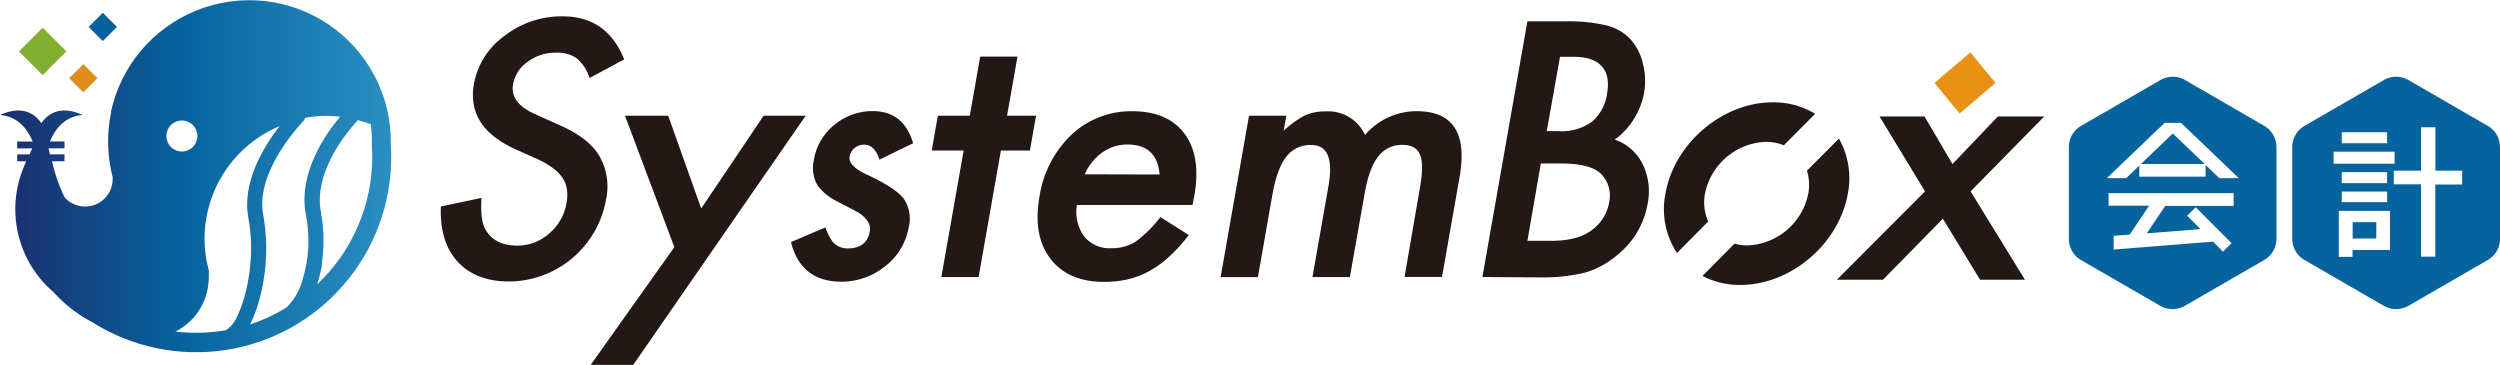
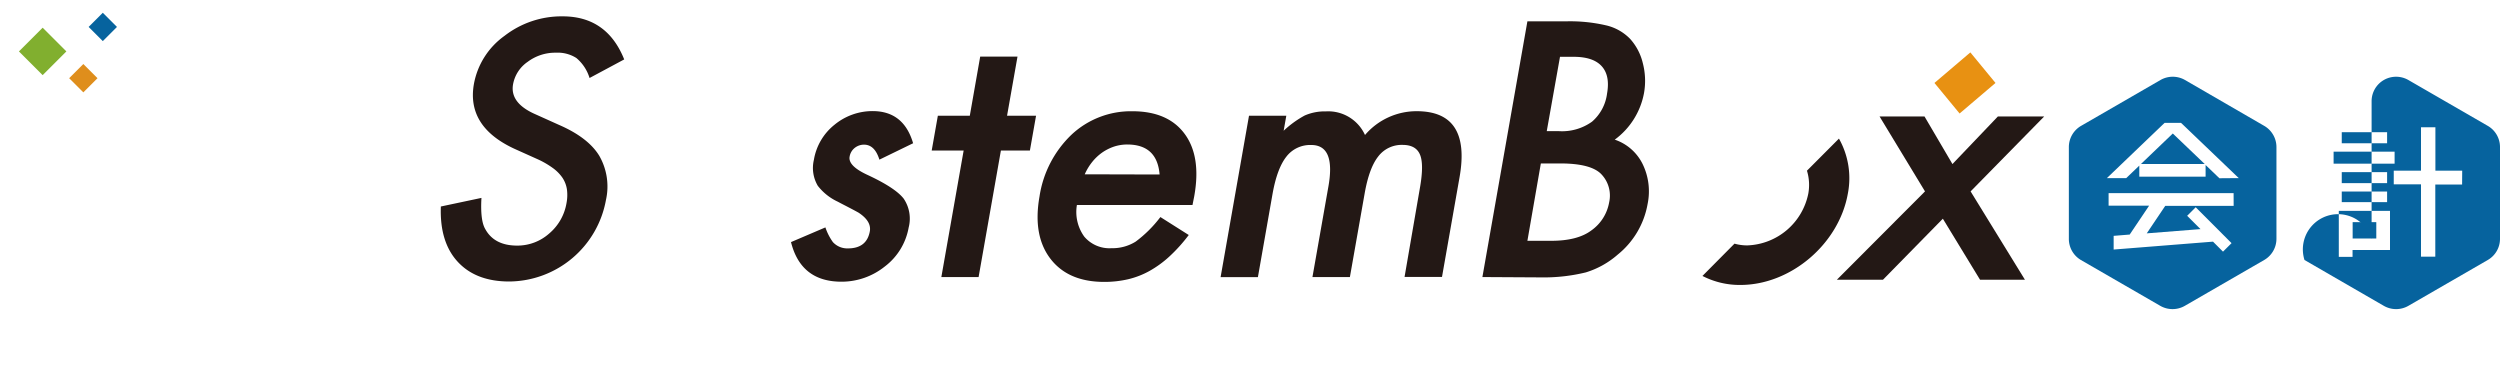
<svg xmlns="http://www.w3.org/2000/svg" width="500" height="72.97" viewBox="0 0 500 72.97">
  <defs>
    <style>.cls-1{fill:none;}.cls-2{fill:#06639e;}.cls-3{fill:#231815;}.cls-4{clip-path:url(#clip-path);}.cls-5{fill:url(#名称未設定グラデーション_2);}.cls-6{fill:#81af2f;}.cls-7{fill:#df8e1c;}.cls-8{fill:#e89112;}</style>
    <clipPath id="clip-path">
-       <path class="cls-1" d="M35,66.35a12,12,0,0,0,6.71-10,9.87,9.87,0,0,0,.06-1.1c0-.31,0-.62,0-.93l0-.12c0-.16-.07-.32-.11-.49l-.07-.31c0-.15-.06-.31-.12-.52l-.06-.3a3,3,0,0,1-.08-.32,25.46,25.46,0,0,1-.42-4.5,24.43,24.43,0,0,1,15-22.53c-3.09,4-7.61,11.23-6.22,18.45S49.55,59,47.43,63.27a5.92,5.92,0,0,1-2.28,2.79l-.07,0a34.86,34.86,0,0,1-10,.25M33.27,27.2a3.1,3.1,0,1,1,3.09,3.1,3.09,3.09,0,0,1-3.09-3.1M64.39,52.56a32,32,0,0,0-.21-10.17c-1.72-8.88,7.07-18,7.16-18.07a2.46,2.46,0,0,0,.17-.27l.16,0a24.43,24.43,0,0,1,2.47.79,24.72,24.72,0,0,1,.24,3.43v.37c0,.19,0,.38,0,.64,0,.69.07,1.38.07,2.08a35.05,35.05,0,0,1-11,25.5,28,28,0,0,0,1-4.34M51.24,62a38.64,38.64,0,0,0,1.41-19c-1.71-8.88,7.92-18.65,8-18.75a1.47,1.47,0,0,0,.37-.68,23.91,23.91,0,0,1,4.34-.4,23.63,23.63,0,0,1,2.67.17c-2.56,3-8.49,11.1-6.86,19.55a26.51,26.51,0,0,1-.84,13.64,11.64,11.64,0,0,1-3.08,5A35.46,35.46,0,0,1,50,64.91,22,22,0,0,0,51.24,62m-29-39.62a27.89,27.89,0,0,0-.62,5.9,28.56,28.56,0,0,0,.48,5.19c.12.66.27,1.32.44,2,0,.11,0,.22,0,.33a5.51,5.51,0,0,1-9.63,3.66,30.72,30.72,0,0,1-1.5-3.65c-.28-.83-.51-1.59-.7-2.33l-.31-1.23H12.9V30.87H10l-.3-1.2H12.9V28.29H10c.68-1.74,2.49-5,6.53-5.3-5-2.29-7.42.37-8.25,1.64C7.42,23.36,5,20.7,0,23c4,.26,5.85,3.56,6.53,5.3H3.44v1.38h3l-.53,1.2H3.44v1.38H5.26L4.93,33a21.83,21.83,0,0,0,5.79,25.45,27.64,27.64,0,0,0,7.74,6,39,39,0,0,0,59.78-33c0-.73,0-1.45-.07-2.16,0-.17,0-.36,0-.6s0-.22,0-.33a28.31,28.31,0,0,0-56-5.9" />
-     </clipPath>
+       </clipPath>
    <linearGradient id="名称未設定グラデーション_2" x1="-177.01" y1="341.86" x2="-176.21" y2="341.86" gradientTransform="matrix(98.79, 0, 0, -98.79, 17486.15, 33806.9)" gradientUnits="userSpaceOnUse">
      <stop offset="0" stop-color="#1d2b6c" />
      <stop offset="0.47" stop-color="#06639e" />
      <stop offset="1" stop-color="#2b8fc2" />
    </linearGradient>
  </defs>
  <g id="レイヤー_2" data-name="レイヤー 2">
    <g id="レイヤー_1-2" data-name="レイヤー 1">
      <path class="cls-2" d="M452.84,25.17,437,16a4.93,4.93,0,0,0-4.9,0l-15.88,9.17a4.91,4.91,0,0,0-2.45,4.24V47.75A4.9,4.9,0,0,0,416.18,52l15.88,9.17a4.93,4.93,0,0,0,4.9,0L452.84,52a4.9,4.9,0,0,0,2.45-4.24V29.41a4.91,4.91,0,0,0-2.45-4.24m-6.11,16H433.05l-3.7,5.5,10.75-.85-2.67-2.66,1.71-1.71,7.17,7.18-1.71,1.7-2-2-19.87,1.58V47.17l3.21-.26,3.88-5.77h-8.1V38.63h25Zm-2.85-5.52L441.12,33v2.34H427.86V33.12l-2.61,2.5h-3.87l11.25-10.77.3-.28h3.26l.31.28,11.25,10.77Z" />
      <rect class="cls-2" x="470.53" y="44.43" width="4.73" height="3.27" />
-       <path class="cls-2" d="M497.55,25.17,481.67,16a4.93,4.93,0,0,0-4.9,0L460.9,25.17a4.89,4.89,0,0,0-2.45,4.24V47.75A4.88,4.88,0,0,0,460.9,52l15.87,9.17a4.93,4.93,0,0,0,4.9,0L497.55,52A4.88,4.88,0,0,0,500,47.75V29.41a4.89,4.89,0,0,0-2.45-4.24m-29.2,1.27h9.07v2.21h-9.07Zm-1.63,3.89h12.2v2.4h-12.2Zm1.63,4.09h9.07v2.2h-9.07Zm9.07,6h-9.07V38.31h9.07ZM478,50h-7.49v1.37h-2.75V42.17H478Zm14.42-13.1h-5.36V51.33H484.2V36.86h-5.45V34.14h5.45V25.45h2.88v8.69h5.36Z" />
+       <path class="cls-2" d="M497.55,25.17,481.67,16a4.93,4.93,0,0,0-4.9,0a4.89,4.89,0,0,0-2.45,4.24V47.75A4.88,4.88,0,0,0,460.9,52l15.87,9.17a4.93,4.93,0,0,0,4.9,0L497.55,52A4.88,4.88,0,0,0,500,47.75V29.41a4.89,4.89,0,0,0-2.45-4.24m-29.2,1.27h9.07v2.21h-9.07Zm-1.63,3.89h12.2v2.4h-12.2Zm1.63,4.09h9.07v2.2h-9.07Zm9.07,6h-9.07V38.31h9.07ZM478,50h-7.49v1.37h-2.75V42.17H478Zm14.42-13.1h-5.36V51.33H484.2V36.86h-5.45V34.14h5.45V25.45h2.88v8.69h5.36Z" />
      <polygon class="cls-2" points="428.19 32.8 440.94 32.8 434.56 26.7 428.19 32.8" />
      <path class="cls-3" d="M124.83,11.89l-6.92,3.71a8.41,8.41,0,0,0-2.64-4,6.93,6.93,0,0,0-4.09-1.06,9.15,9.15,0,0,0-5.65,1.83,6.94,6.94,0,0,0-2.92,4.5q-.66,3.75,4.51,6L111.85,25q5.78,2.52,8,6.15A12.31,12.31,0,0,1,121.19,40a19.82,19.82,0,0,1-19.34,16.3q-6.66,0-10.3-3.94T88.17,41.3l8.12-1.72q-.26,4.5.76,6.23c1.2,2.2,3.33,3.31,6.37,3.31a9.56,9.56,0,0,0,6.42-2.42,10.15,10.15,0,0,0,3.47-6.13,8.44,8.44,0,0,0,.07-2.73,5.74,5.74,0,0,0-.89-2.29,8.07,8.07,0,0,0-1.93-1.95,17.22,17.22,0,0,0-3-1.74L103,29.81q-9.72-4.44-8.22-13a15.18,15.18,0,0,1,6.11-9.63,18.61,18.61,0,0,1,11.65-3.91q8.85,0,12.3,8.61" />
-       <polygon class="cls-3" points="134.87 49.42 125 23.15 133.64 23.15 140.24 41.7 152.72 23.15 161.13 23.15 126.65 72.97 118.14 72.97 134.87 49.42" />
      <path class="cls-3" d="M182.62,28.65l-6.74,3.28q-.93-3-3.08-3a3,3,0,0,0-1.88.67,2.81,2.81,0,0,0-1,1.74q-.33,1.86,3.66,3.68,5.47,2.55,7.15,4.7a7.11,7.11,0,0,1,1,5.8,12.52,12.52,0,0,1-4.82,7.82,13.81,13.81,0,0,1-8.61,3q-8.12,0-10.1-7.92l6.88-2.94a10.94,10.94,0,0,0,1.5,2.94,3.88,3.88,0,0,0,3,1.26q3.78,0,4.39-3.44.34-2-2.26-3.71c-.68-.38-1.37-.74-2.06-1.1s-1.39-.71-2.09-1.09a10.81,10.81,0,0,1-4-3.18,7,7,0,0,1-.78-5.2,11.34,11.34,0,0,1,4.11-7,11.94,11.94,0,0,1,7.64-2.74q6.19,0,8.08,6.39" />
      <polygon class="cls-3" points="200.18 30.11 195.72 55.41 188.27 55.41 192.73 30.11 186.34 30.11 187.57 23.15 193.96 23.15 196.04 11.32 203.5 11.32 201.41 23.15 207.21 23.15 205.98 30.11 200.18 30.11" />
      <path class="cls-3" d="M238.5,41H215.38a8.41,8.41,0,0,0,1.47,6.32,6.59,6.59,0,0,0,5.45,2.32,8.75,8.75,0,0,0,4.84-1.32,24.71,24.71,0,0,0,4.94-4.91L237.75,47a31.87,31.87,0,0,1-3.83,4.26,21.16,21.16,0,0,1-4,2.92,16.74,16.74,0,0,1-4.3,1.67,20.94,20.94,0,0,1-4.77.53q-7.22,0-10.77-4.64T207.9,39.31a21.54,21.54,0,0,1,6.42-12.39,17.39,17.39,0,0,1,12.15-4.67q7.13,0,10.47,4.54t1.9,12.49Zm-6.58-6.1q-.49-6-6.46-6a8.61,8.61,0,0,0-2.63.41,9.47,9.47,0,0,0-2.38,1.19,9.87,9.87,0,0,0-2,1.88,10.92,10.92,0,0,0-1.5,2.48Z" />
      <path class="cls-3" d="M249.8,23.15h7.46l-.53,3a20.12,20.12,0,0,1,4.21-3.05,9.93,9.93,0,0,1,4.22-.82A8.07,8.07,0,0,1,273,27a13.57,13.57,0,0,1,10.34-4.76q10.9,0,8.57,13.21l-3.51,19.94h-7.49L284,37.49q.81-4.64,0-6.56c-.54-1.3-1.7-1.95-3.47-1.95a5.88,5.88,0,0,0-4.89,2.32c-1.21,1.54-2.12,4-2.72,7.45l-2.94,16.66h-7.49l3.14-17.82Q267.23,29,262.26,29a6,6,0,0,0-5,2.35q-1.85,2.36-2.75,7.42l-2.93,16.66h-7.46Z" />
      <path class="cls-3" d="M296.48,55.41l9-51.14h7.68a31.89,31.89,0,0,1,8.05.8A9.77,9.77,0,0,1,326,7.75a11,11,0,0,1,2.56,4.87,13.93,13.93,0,0,1,.24,6,14.92,14.92,0,0,1-5.85,9.31,9.64,9.64,0,0,1,5.57,4.87,12.44,12.44,0,0,1,1,8,16.71,16.71,0,0,1-6,10.14,17.4,17.4,0,0,1-6.36,3.54,35.35,35.35,0,0,1-8.88,1Zm9-7.25h4.77q5.24,0,8-2.06a8.71,8.71,0,0,0,3.58-5.63,6.16,6.16,0,0,0-1.5-5.56c-1.35-1.48-4.11-2.22-8.26-2.22h-3.9Zm3.87-21.93h2.41a10.29,10.29,0,0,0,6.65-1.9,8.89,8.89,0,0,0,3-5.62c.43-2.41.06-4.23-1.08-5.48s-3-1.87-5.64-1.87H312Z" />
      <g class="cls-4">
-         <rect class="cls-5" width="78.24" height="70.42" />
-       </g>
+         </g>
      <rect class="cls-6" x="5.17" y="6.93" width="6.71" height="6.71" transform="translate(-4.77 9.04) rotate(-45)" />
      <rect class="cls-7" x="14.66" y="13.64" width="4.01" height="4.01" transform="translate(-6.18 16.36) rotate(-45)" />
      <rect class="cls-2" x="18.56" y="3.38" width="4.01" height="4.01" transform="translate(2.21 16.12) rotate(-45)" />
      <polygon class="cls-3" points="385 38.28 375.91 23.29 384.9 23.29 390.49 32.81 399.58 23.29 408.84 23.29 394.12 38.28 404.99 55.95 396.01 55.95 388.57 43.74 376.59 55.95 367.37 55.95 385 38.28" />
      <polygon class="cls-8" points="391.92 22.7 386.89 16.59 394.07 10.48 399.1 16.59 391.92 22.7" />
-       <path class="cls-3" d="M341,38.72a12.91,12.91,0,0,1,12.18-10.35,9.41,9.41,0,0,1,3.59.69l6.26-6.3a16,16,0,0,0-8.46-2.3c-10.07,0-19.71,8.19-21.48,18.26a15.92,15.92,0,0,0,2.31,11.88l6.25-6.31a9.29,9.29,0,0,1-.65-5.57" />
      <path class="cls-3" d="M361.39,34.14a9.68,9.68,0,0,1,.27,4.58,12.91,12.91,0,0,1-12.18,10.36,9.3,9.3,0,0,1-2.58-.35l-6.41,6.46a16.23,16.23,0,0,0,7.59,1.8c10.07,0,19.71-8.19,21.49-18.27a16.12,16.12,0,0,0-1.78-11Z" />
    </g>
  </g>
</svg>